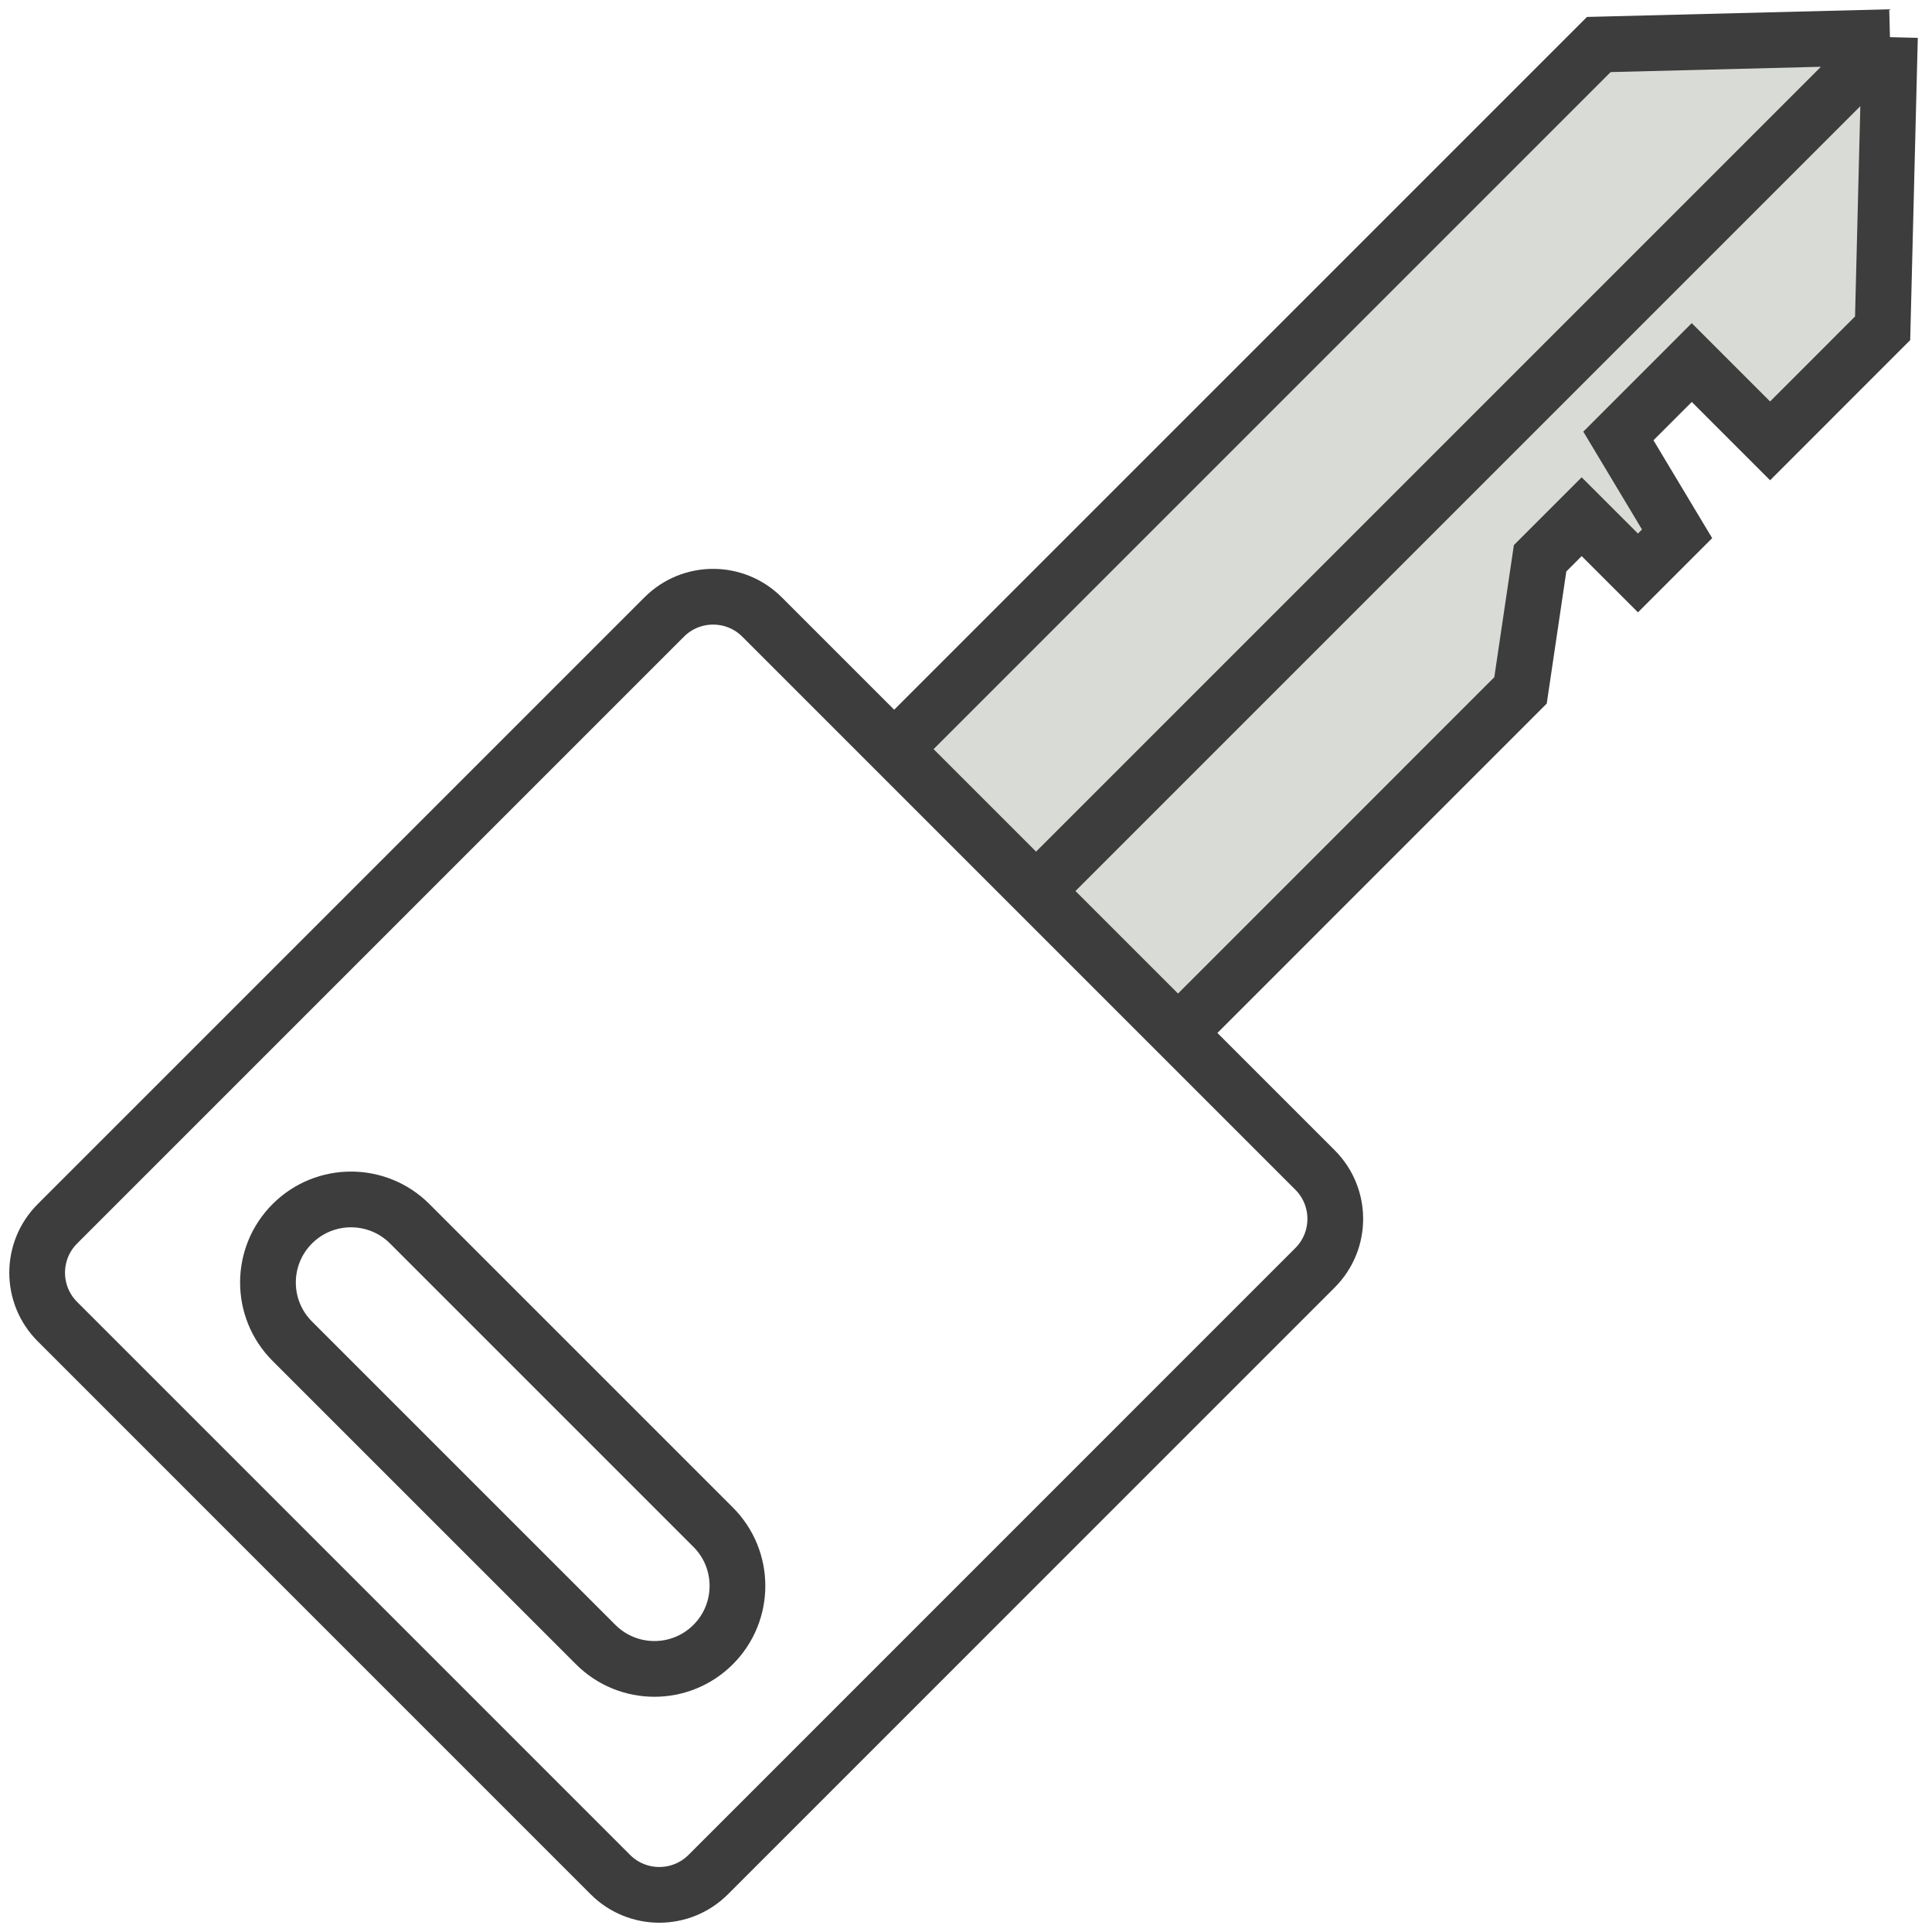
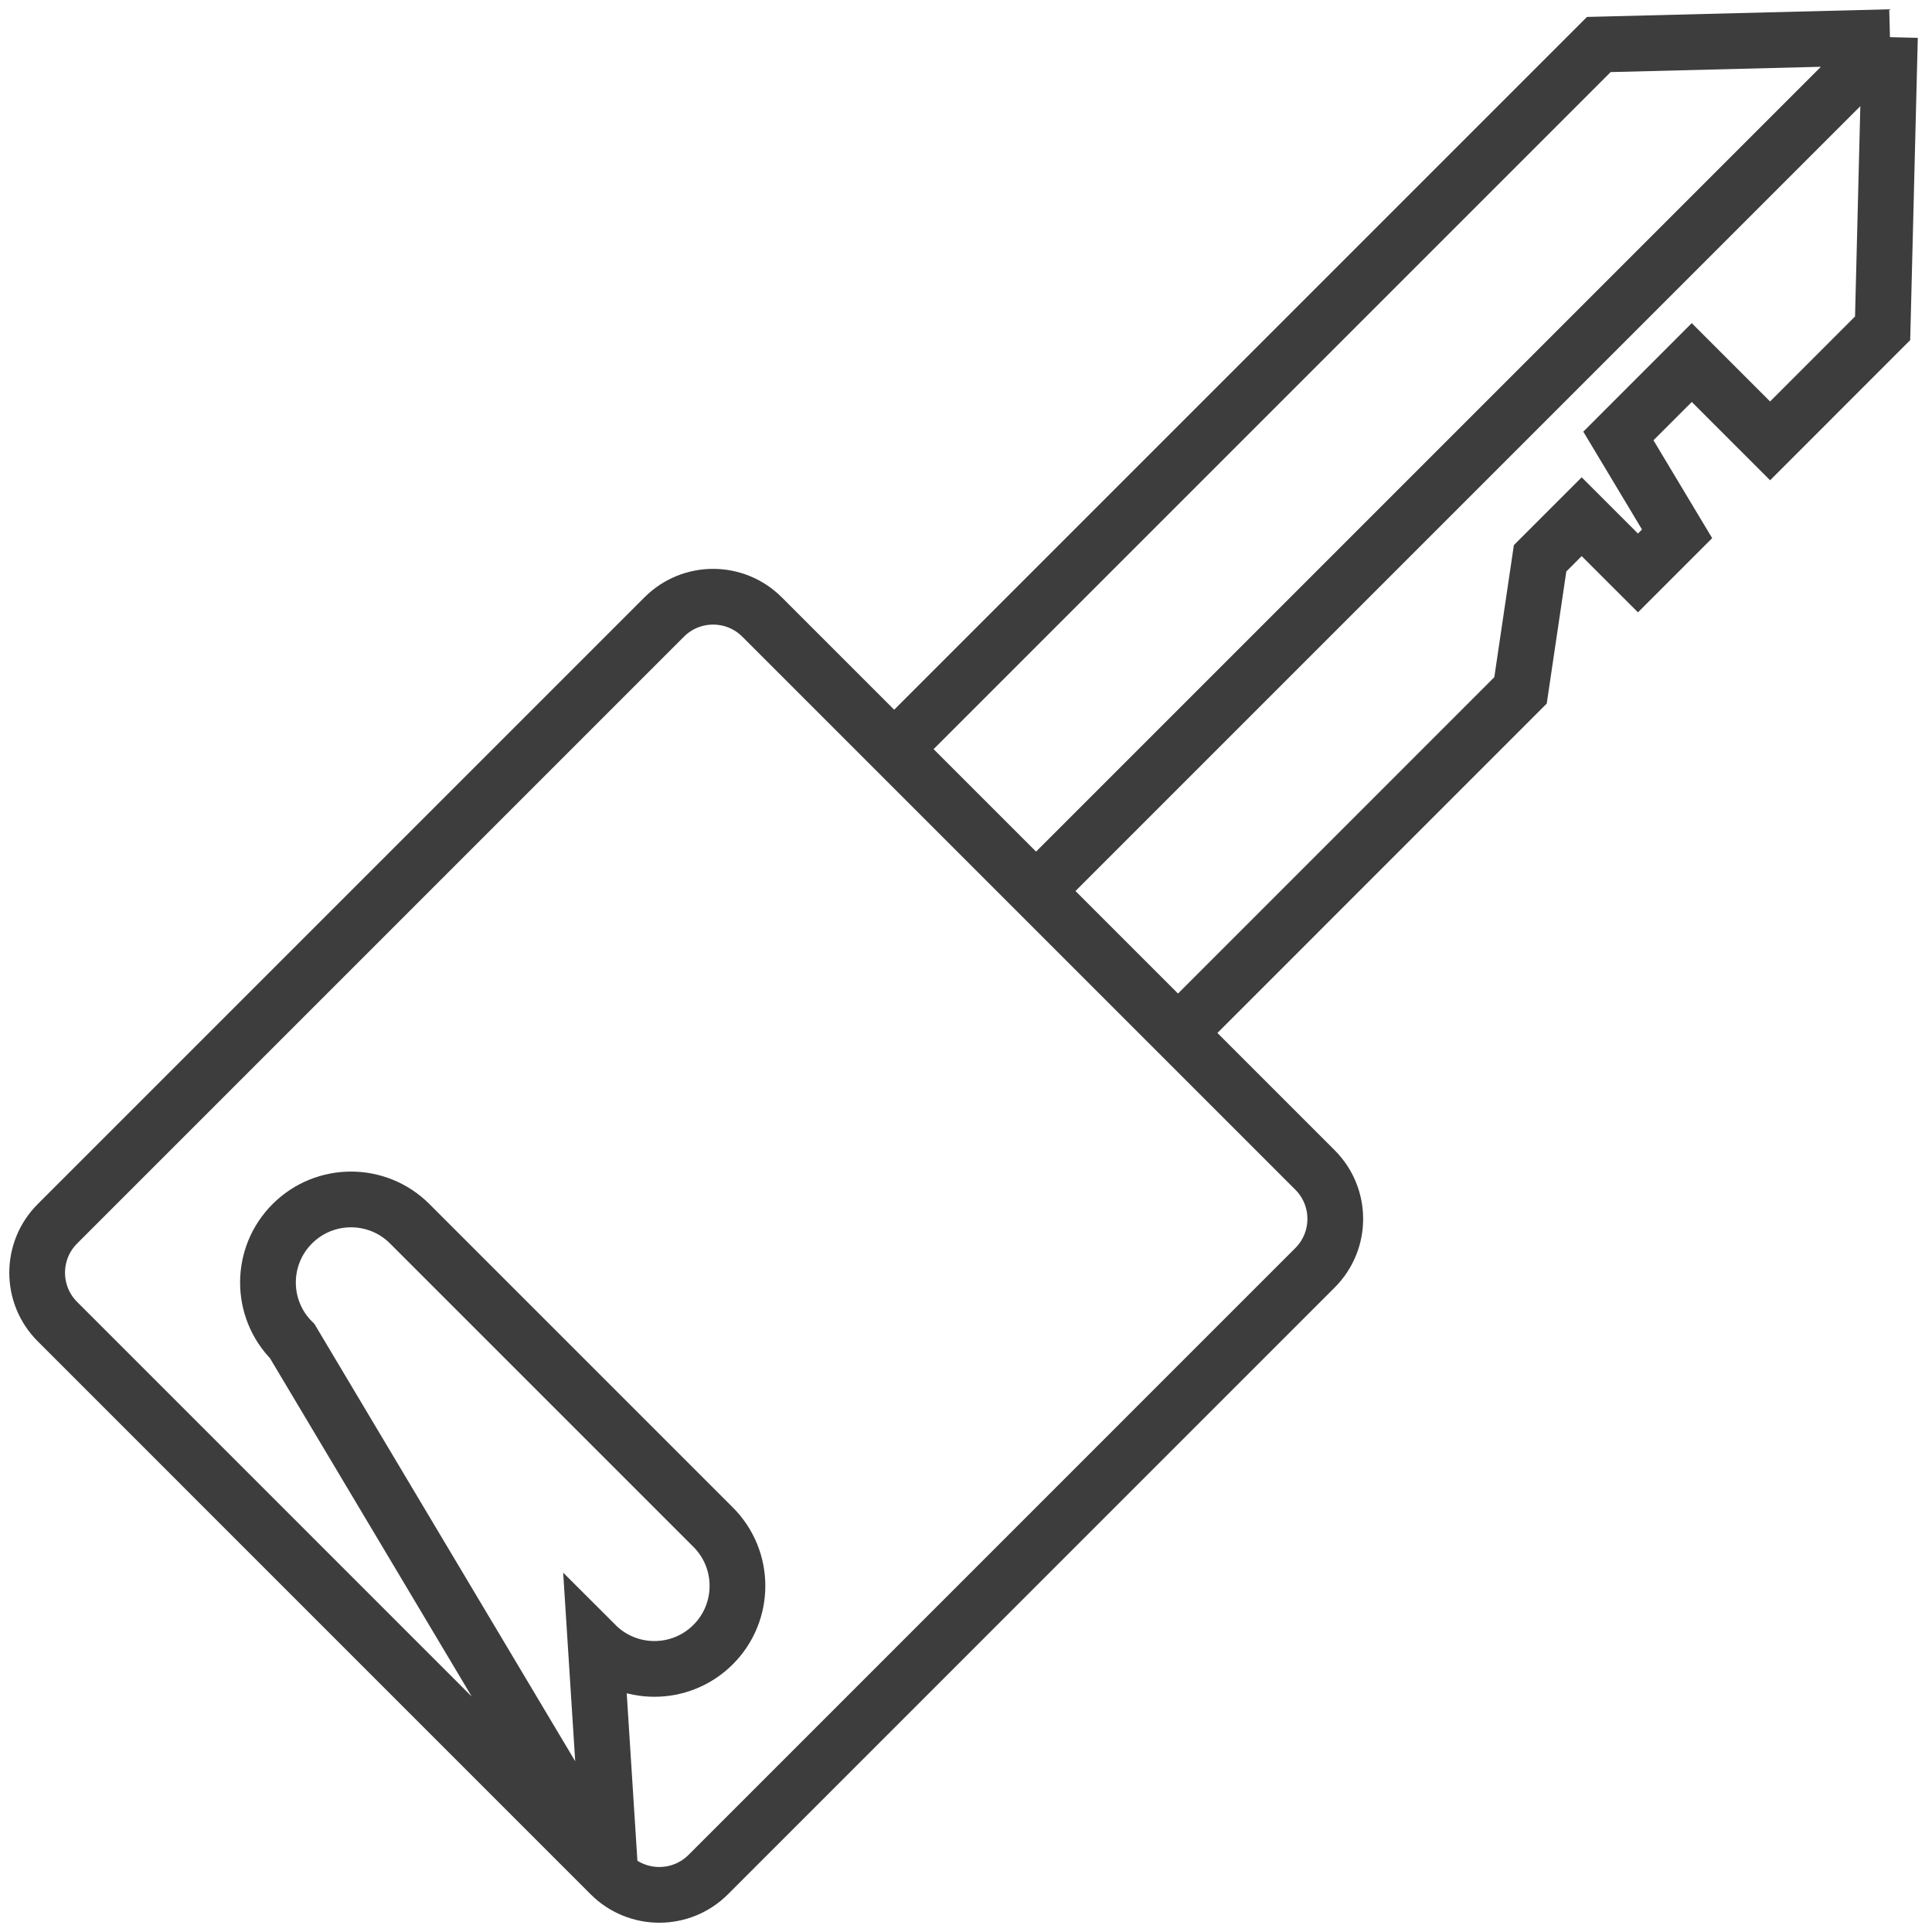
<svg xmlns="http://www.w3.org/2000/svg" width="52" height="52" viewBox="0 0 52 52" fill="none">
-   <path d="M43.032 1.198L24.067 20.163L27.886 23.982L31.706 27.802L40.925 18.582L41.452 15.026L42.571 13.907L44.086 15.421L45.139 14.368L43.559 11.734L45.534 9.758L47.642 11.866L50.671 8.836L50.868 1L43.032 1.198Z" fill="#D9DCD6" />
-   <path d="M50.868 1L50.671 8.836L47.642 11.866L45.534 9.758L43.559 11.734L45.139 14.368L44.086 15.421L42.571 13.907L41.452 15.026L40.925 18.582L31.706 27.802L27.886 23.982M50.868 1L43.032 1.198L24.067 20.163L27.886 23.982M50.868 1L27.886 23.982M16.428 50.455L1.546 35.572C0.818 34.845 0.818 33.665 1.546 32.938L17.877 16.607C18.604 15.879 19.783 15.879 20.511 16.607L35.393 31.489C36.121 32.217 36.121 33.396 35.393 34.123L19.062 50.455C18.335 51.182 17.155 51.182 16.428 50.455ZM16.033 44.264L7.867 36.099C6.994 35.226 6.994 33.811 7.867 32.938C8.74 32.065 10.155 32.065 11.028 32.938L19.194 41.104C20.067 41.976 20.067 43.392 19.194 44.264C18.321 45.137 16.906 45.137 16.033 44.264Z" stroke="#3D3D3D" stroke-width="1.5" />
+   <path d="M50.868 1L50.671 8.836L47.642 11.866L45.534 9.758L43.559 11.734L45.139 14.368L44.086 15.421L42.571 13.907L41.452 15.026L40.925 18.582L31.706 27.802L27.886 23.982M50.868 1L43.032 1.198L24.067 20.163L27.886 23.982M50.868 1L27.886 23.982M16.428 50.455L1.546 35.572C0.818 34.845 0.818 33.665 1.546 32.938L17.877 16.607C18.604 15.879 19.783 15.879 20.511 16.607L35.393 31.489C36.121 32.217 36.121 33.396 35.393 34.123L19.062 50.455C18.335 51.182 17.155 51.182 16.428 50.455ZL7.867 36.099C6.994 35.226 6.994 33.811 7.867 32.938C8.74 32.065 10.155 32.065 11.028 32.938L19.194 41.104C20.067 41.976 20.067 43.392 19.194 44.264C18.321 45.137 16.906 45.137 16.033 44.264Z" stroke="#3D3D3D" stroke-width="1.5" />
</svg>